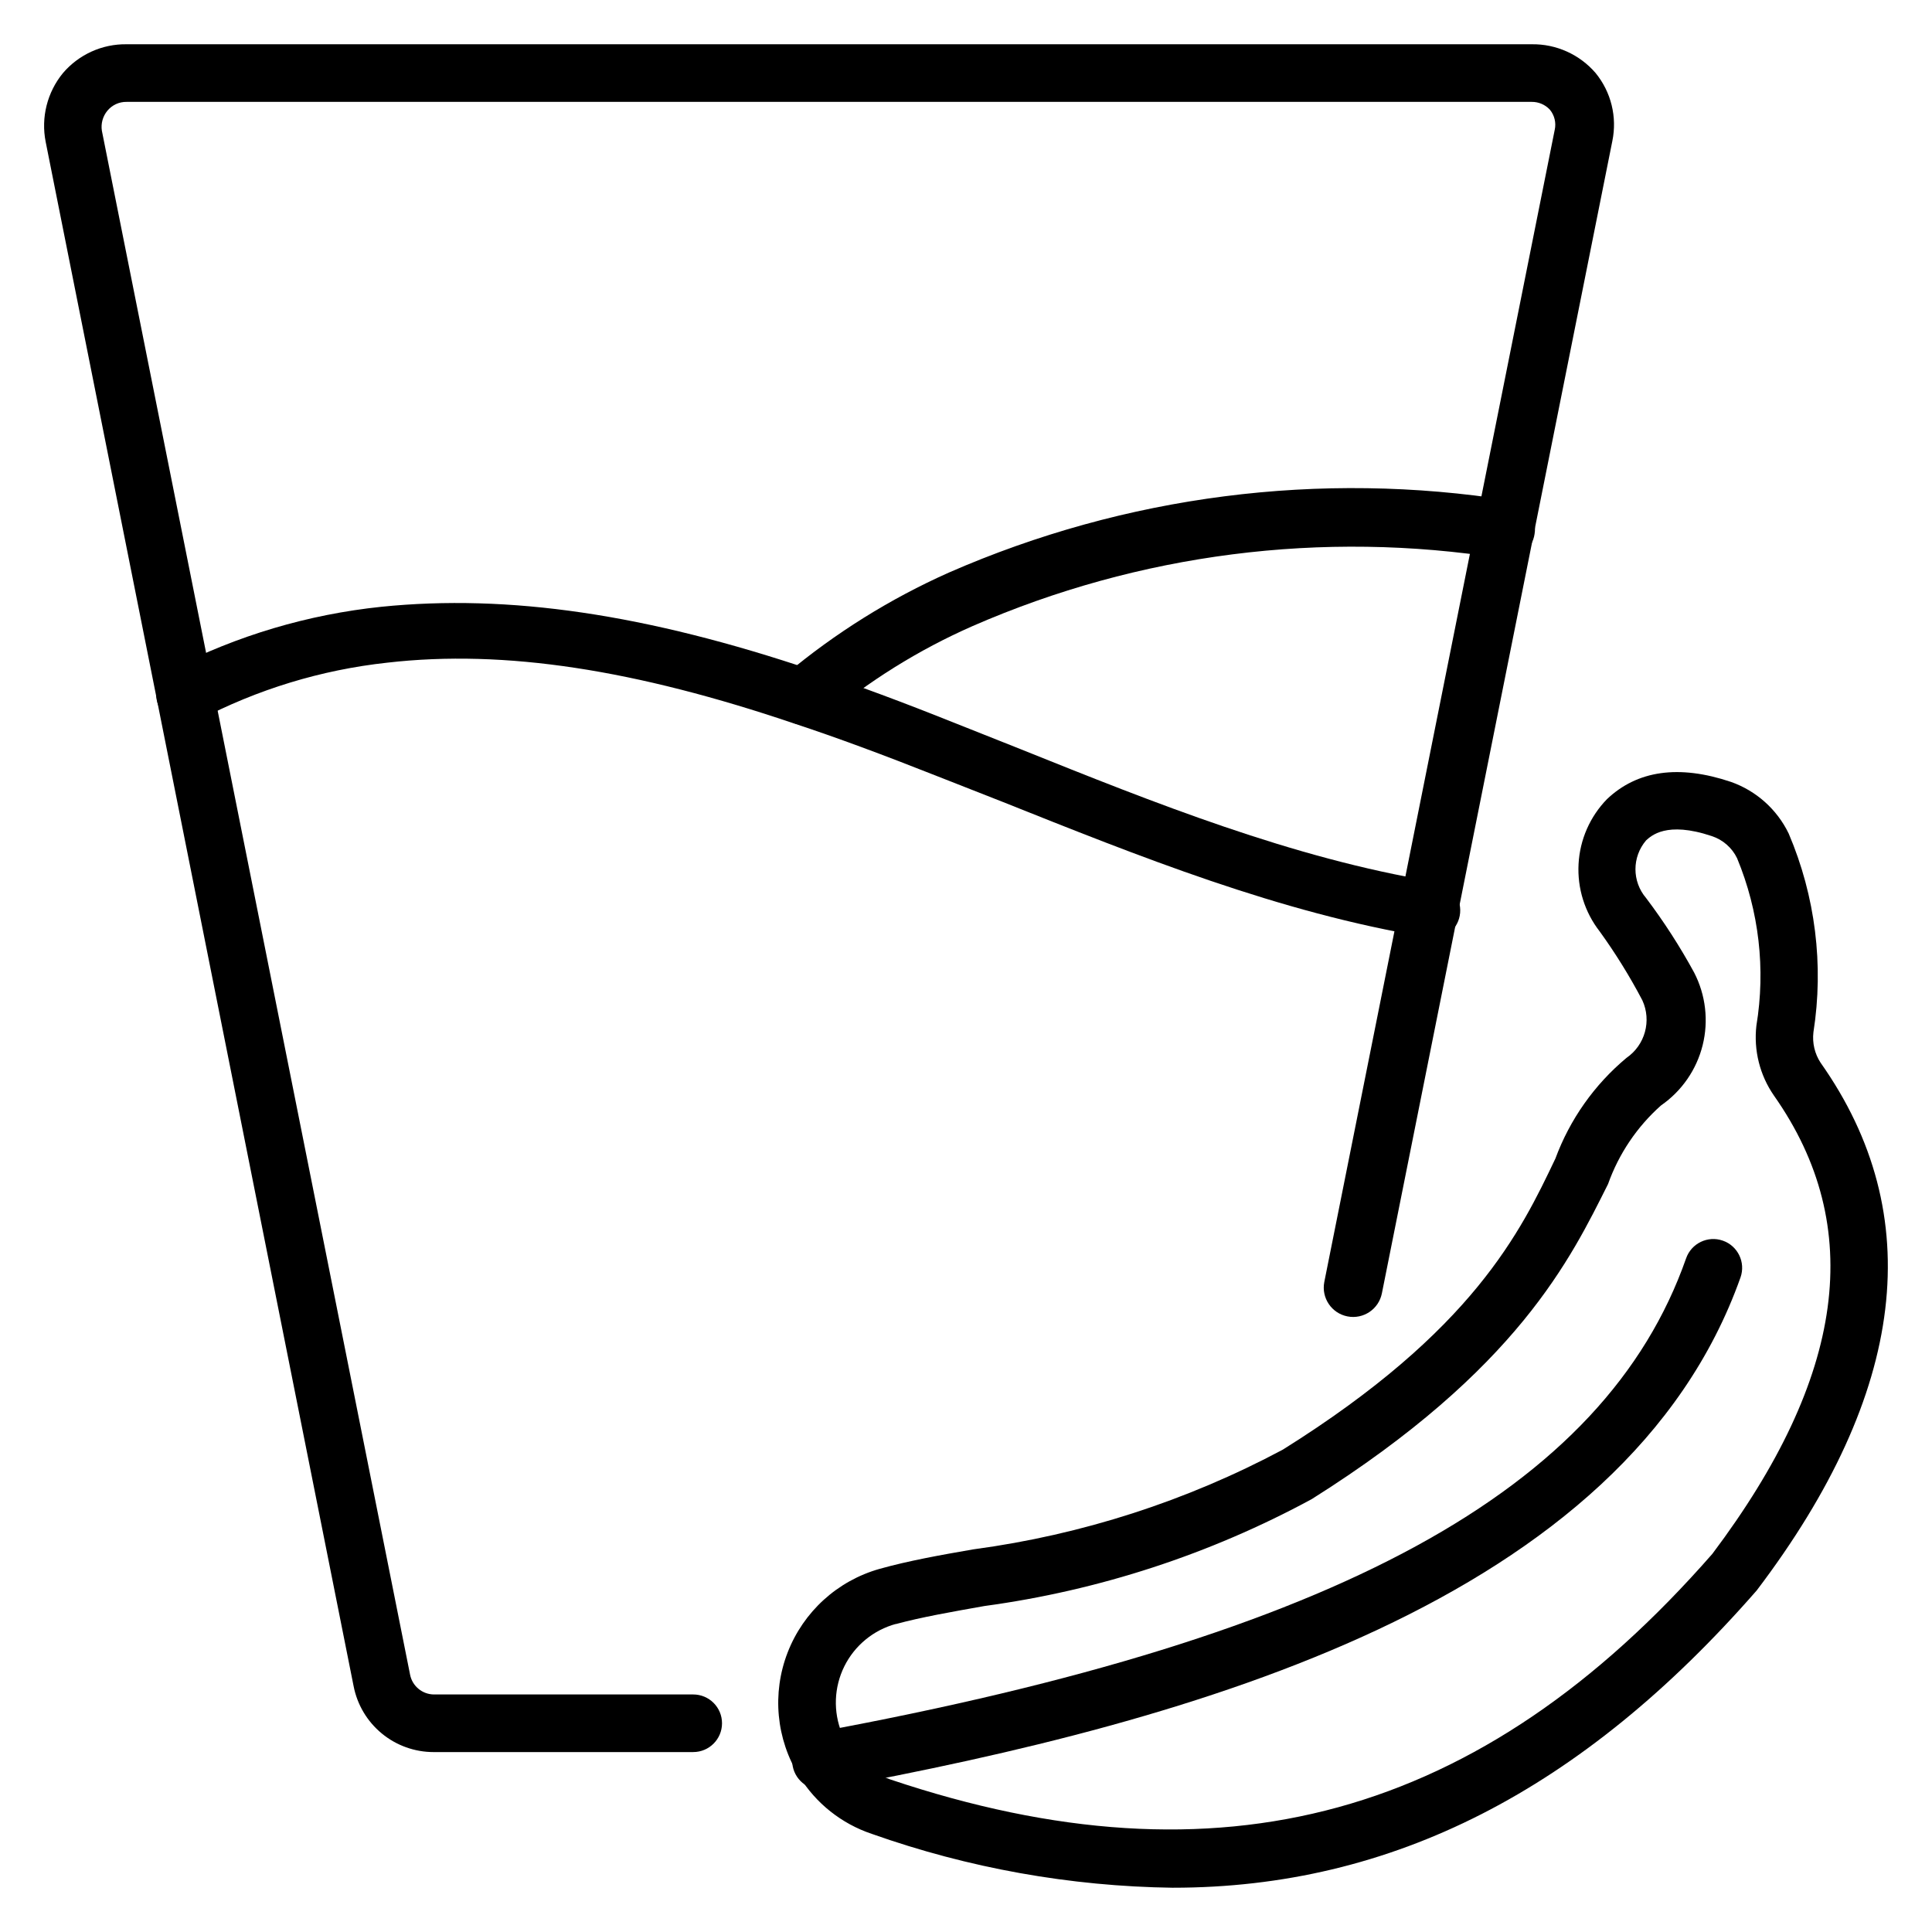
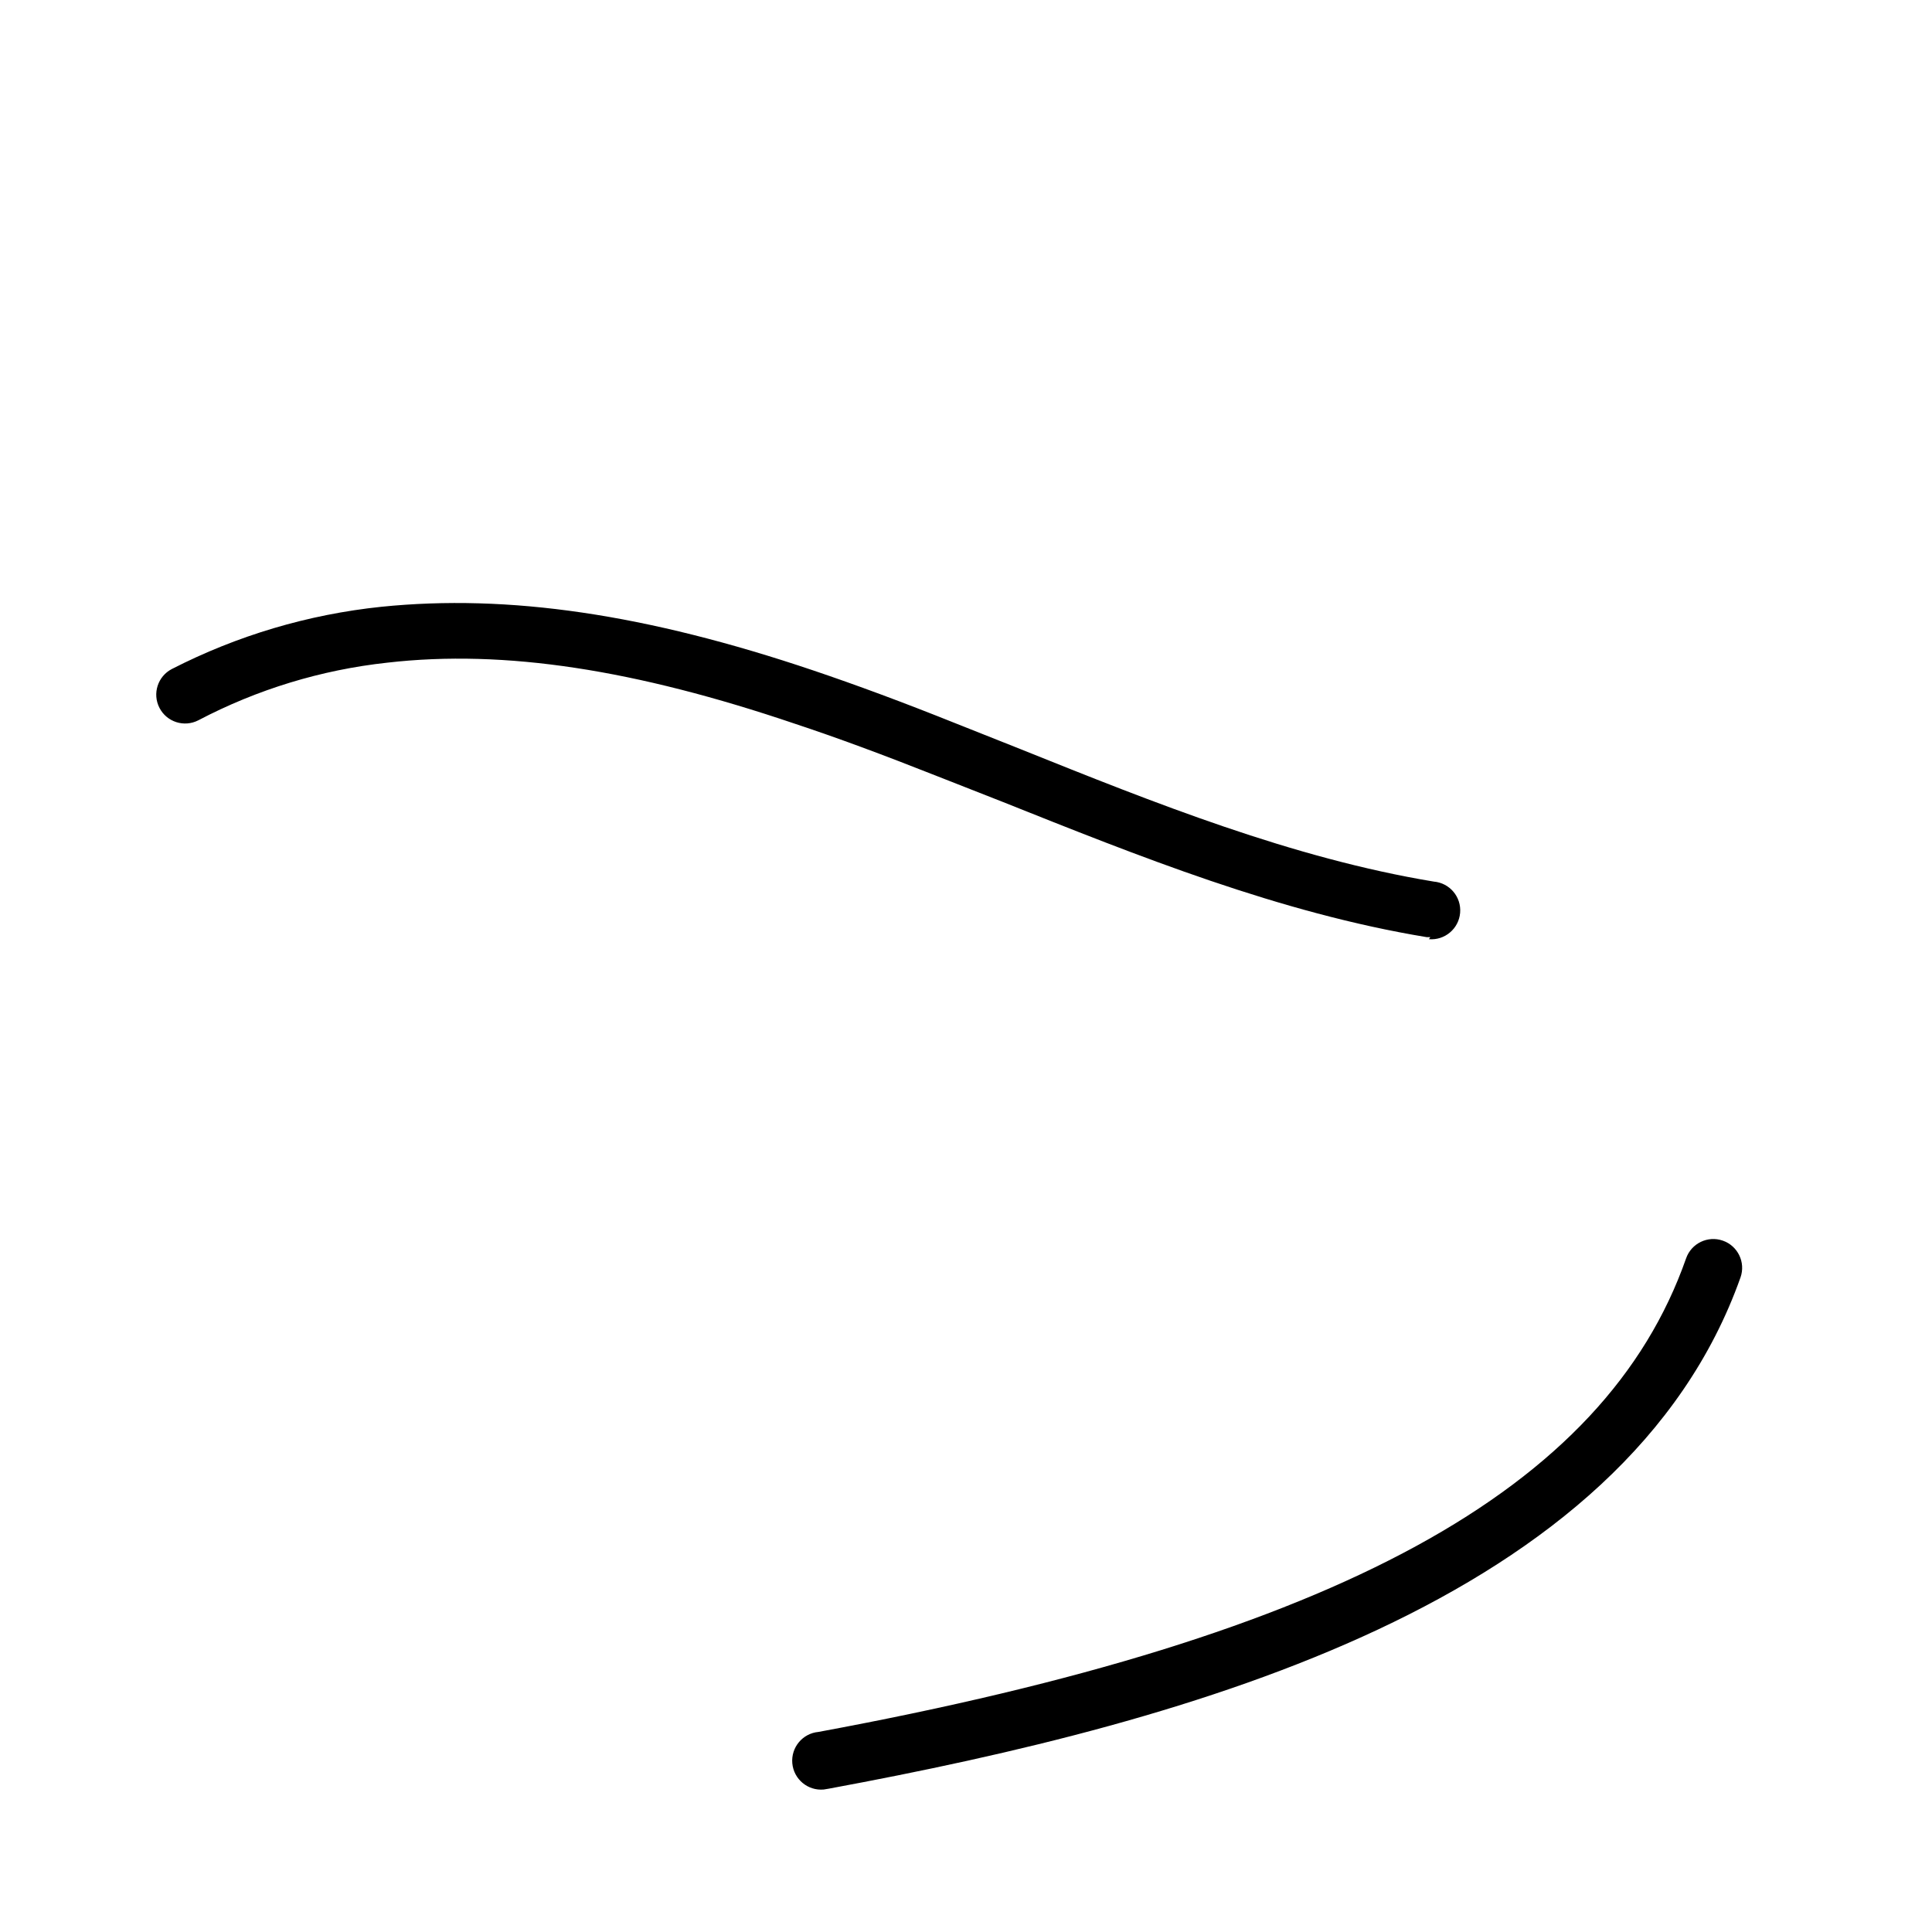
<svg xmlns="http://www.w3.org/2000/svg" fill="#000000" width="800px" height="800px" version="1.1" viewBox="144 144 512 512">
  <g>
-     <path d="m327.63 608.32h-68.703 0.004c-5.019 0.004-9.879-1.738-13.754-4.93-3.871-3.188-6.512-7.625-7.469-12.551l-81.602-409.23c-1.285-6.461 0.398-13.156 4.578-18.246 4.207-4.93 10.391-7.727 16.871-7.633h372.36c6.5-0.098 12.707 2.699 16.945 7.633 4.109 5.035 5.734 11.652 4.426 18.016l-61.066 305.34c-0.824 4.215-4.906 6.969-9.121 6.144-4.219-0.82-6.969-4.906-6.148-9.121l61.066-305.34h0.004c0.414-1.887-0.066-3.859-1.297-5.344-1.242-1.332-2.988-2.078-4.809-2.059h-372.36c-1.977-0.035-3.859 0.836-5.113 2.363-1.207 1.473-1.734 3.387-1.449 5.269l81.676 409.15c0.582 3.043 3.238 5.25 6.336 5.269h68.703c4.215 0 7.633 3.414 7.633 7.633 0 4.215-3.418 7.633-7.633 7.633z" />
    <path d="m523.05 392.36h-0.918c-39.008-6.414-76.336-21.449-112.67-35.953l-17.098-6.715c-14.656-5.801-26.641-10.23-37.711-13.895-42.133-14.273-76.789-19.77-108.01-16.184-17.5 1.902-34.488 7.082-50.074 15.27-3.754 1.938-8.367 0.469-10.305-3.285-1.941-3.75-0.469-8.363 3.281-10.305 17.32-8.875 36.137-14.465 55.496-16.488 33.738-3.434 70.152 1.91 114.5 16.871 11.297 3.816 23.512 8.32 38.168 14.199l16.719 6.641c35.496 14.273 72.137 28.93 109.54 35.113h-0.004c4.219 0.359 7.344 4.066 6.984 8.281-0.355 4.215-4.066 7.344-8.281 6.984z" />
-     <path d="m357.25 336.18c-2.231 0-4.352-0.977-5.801-2.672-2.758-3.184-2.418-8 0.766-10.766 13.102-10.973 27.668-20.066 43.281-27.02 46.75-20.438 98.379-27.062 148.77-19.086 2.039 0.301 3.867 1.41 5.074 3.078 1.207 1.664 1.691 3.75 1.34 5.777-0.281 2.019-1.363 3.844-2.996 5.062-1.637 1.219-3.691 1.73-5.707 1.426-47.496-7.527-96.156-1.301-140.23 17.938-14.293 6.285-27.609 14.59-39.543 24.656-1.414 1.102-3.168 1.668-4.961 1.605z" />
-     <path d="m454.81 644.27c-27.191-0.371-54.141-5.195-79.773-14.273-8-2.68-14.809-8.082-19.234-15.27-6.121-9.84-7.262-21.988-3.074-32.797 4.188-10.809 13.215-19.016 24.371-22.164 7.633-2.137 16.105-3.664 24.961-5.191v0.004c28.66-3.852 56.398-12.797 81.906-26.414 50.535-31.602 63.051-57.863 72.211-77.098h0.004c3.84-10.402 10.34-19.613 18.855-26.719 4.926-3.387 6.699-9.832 4.199-15.266-3.332-6.34-7.109-12.438-11.301-18.242-3.965-5.09-5.953-11.438-5.602-17.879 0.348-6.438 3.019-12.535 7.512-17.16 8.016-7.633 19.082-9.238 32.898-4.582 6.691 2.367 12.176 7.277 15.27 13.664 7.078 16.598 9.352 34.848 6.562 52.672-0.336 2.84 0.34 5.703 1.91 8.094 28.398 40.227 22.902 87.328-16.945 139.84-46.262 52.977-96.566 78.777-154.73 78.777zm-73.359-69.922c-5.969 1.621-10.953 5.719-13.699 11.258-2.742 5.543-2.984 11.992-0.656 17.723 2.328 5.727 6.996 10.184 12.828 12.238 87.25 29.312 156.56 10.305 217.86-59.77 35.266-46.871 40.762-86.715 16.336-121.45-3.754-5.41-5.41-12.004-4.656-18.547 2.473-14.973 0.699-30.336-5.113-44.352-1.344-2.793-3.773-4.914-6.719-5.879-12.062-4.047-16.105 0-17.406 1.145h0.004c-3.754 4.398-3.754 10.871 0 15.27 4.731 6.266 8.992 12.875 12.746 19.77 3.059 5.934 3.856 12.773 2.242 19.25-1.617 6.477-5.535 12.141-11.02 15.941-6.363 5.652-11.195 12.82-14.047 20.84-9.848 19.617-23.816 49.082-78.547 83.508-26.957 14.602-56.34 24.199-86.719 28.32-8.551 1.527-16.566 2.902-23.586 4.809z" />
    <path d="m362.29 618.24c-4.215 0.379-7.941-2.731-8.32-6.945-0.379-4.215 2.731-7.941 6.945-8.32 137.4-25.418 208.39-64.121 229.92-125.5 1.391-3.981 5.75-6.086 9.73-4.691 3.984 1.391 6.086 5.746 4.695 9.73-30.535 86.027-145.04 117.63-241.6 135.5z" />
  </g>
</svg>